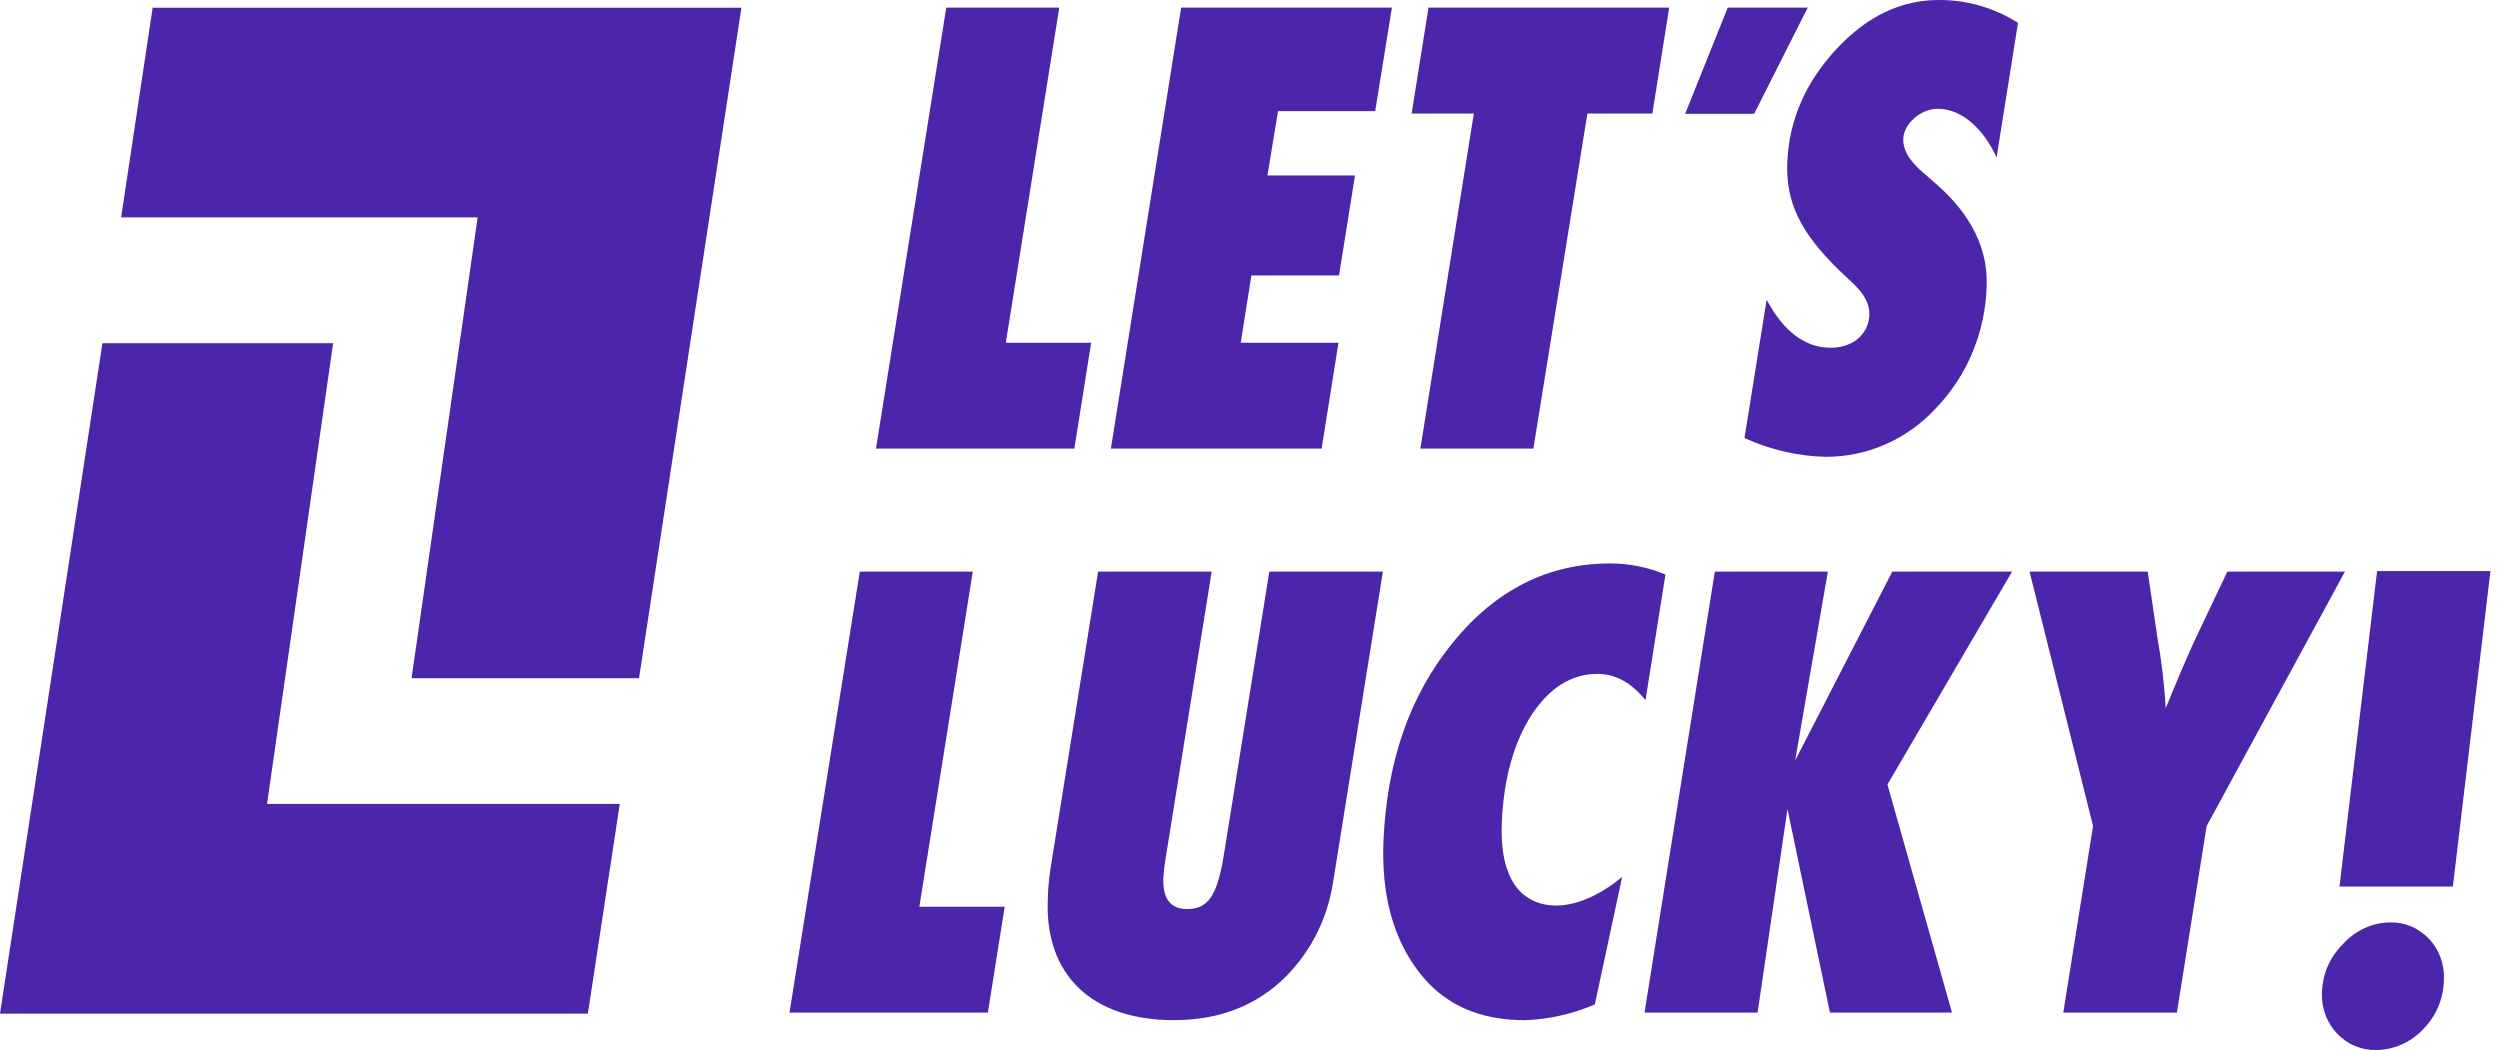
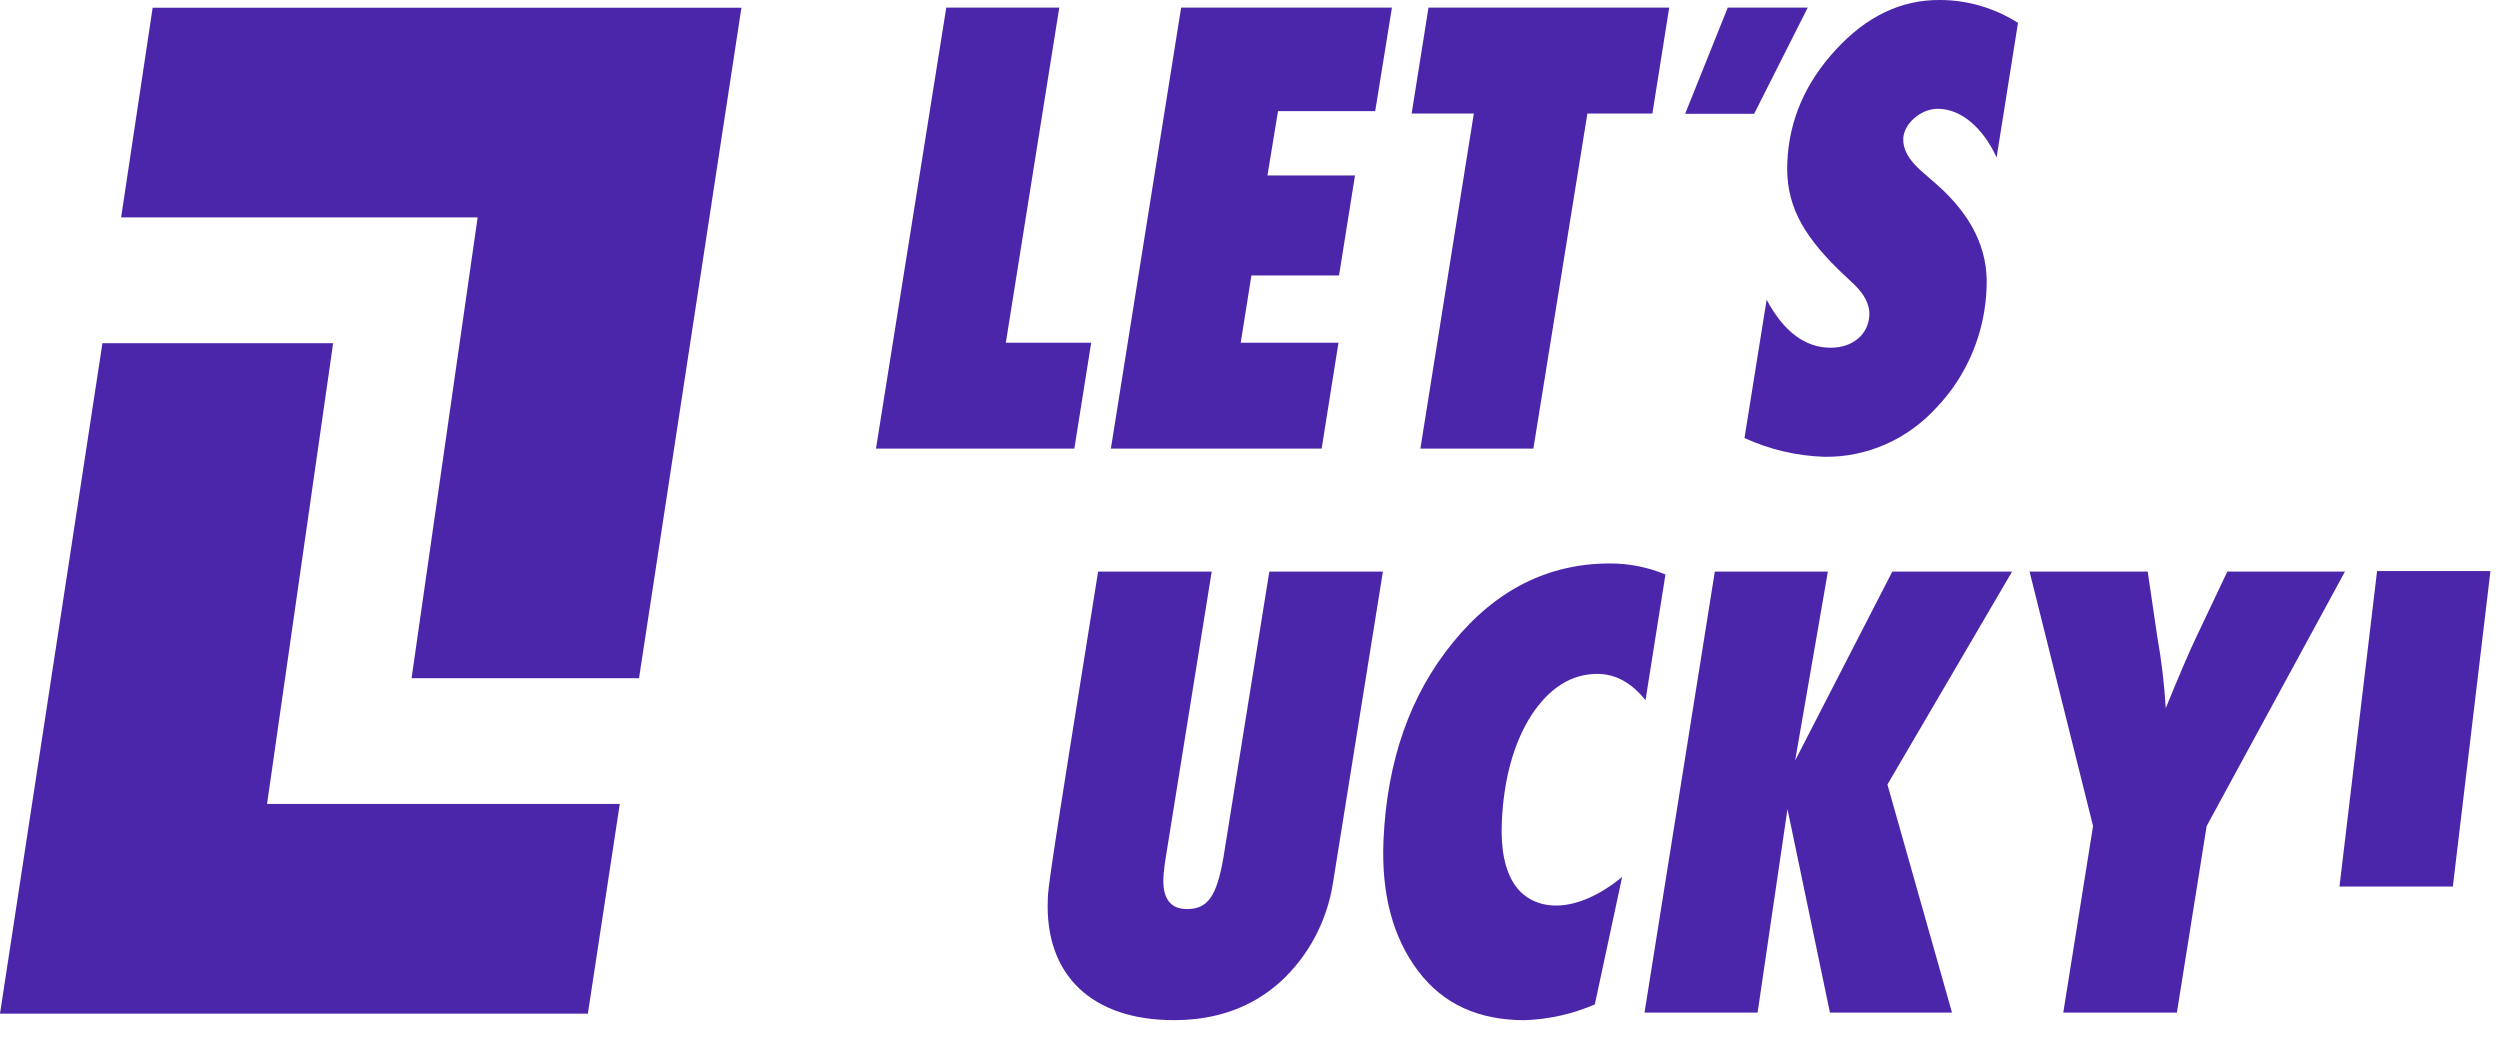
<svg xmlns="http://www.w3.org/2000/svg" width="100" height="42" viewBox="0 0 100 42" fill="none">
  <g clip-path="url(#clip0_4798_7502)">
    <path d="M4.845 8.695H19.106L16.463 27.127H25.561L29.657 0.31H6.106L4.845 8.695Z" fill="#4C26AA" />
    <path d="M13.325 13.729H4.097L0 40.546H23.515L24.791 32.158H10.682L13.325 13.729Z" fill="#4C26AA" />
-     <path d="M38.912 22.864H34.392L31.58 40.503H39.515L40.188 36.27H36.774L38.912 22.864Z" fill="#4C26AA" />
-     <path d="M48.944 34.259C48.675 35.85 48.316 36.363 47.478 36.363C46.824 36.363 46.501 35.943 46.535 35.124C46.554 34.827 46.589 34.532 46.64 34.239L48.468 22.864H43.924L42.034 34.655C41.963 35.088 41.922 35.526 41.912 35.965C41.784 39.029 43.7 40.806 46.956 40.806C48.666 40.806 50.092 40.29 51.232 39.257C52.342 38.233 53.078 36.846 53.317 35.328L55.316 22.864H50.773L48.944 34.259Z" fill="#4C26AA" />
+     <path d="M48.944 34.259C48.675 35.85 48.316 36.363 47.478 36.363C46.824 36.363 46.501 35.943 46.535 35.124C46.554 34.827 46.589 34.532 46.64 34.239L48.468 22.864H43.924C41.963 35.088 41.922 35.526 41.912 35.965C41.784 39.029 43.7 40.806 46.956 40.806C48.666 40.806 50.092 40.29 51.232 39.257C52.342 38.233 53.078 36.846 53.317 35.328L55.316 22.864H50.773L48.944 34.259Z" fill="#4C26AA" />
    <path d="M61.249 28.618C61.974 27.512 62.855 26.956 63.896 26.956C64.619 26.956 65.26 27.307 65.82 28.009L66.618 22.98C65.912 22.687 65.159 22.536 64.398 22.538C61.933 22.538 59.834 23.591 58.119 25.695C56.404 27.799 55.48 30.421 55.339 33.625C55.249 35.778 55.72 37.508 56.727 38.842C57.734 40.177 59.156 40.807 60.986 40.807C61.951 40.775 62.902 40.561 63.793 40.177L64.886 35.077C63.039 36.597 61.345 36.504 60.58 35.38C60.195 34.796 60.026 33.977 60.073 32.877C60.15 31.149 60.548 29.724 61.249 28.618Z" fill="#4C26AA" />
    <path d="M75.692 22.864L71.806 30.42L73.115 22.864H68.593L65.781 40.503H70.304L71.499 32.363L73.197 40.503H78.08L75.497 31.38L80.483 22.864H75.692Z" fill="#4C26AA" />
    <path d="M89.093 22.864L87.833 25.519C87.535 26.151 87.135 27.086 86.63 28.327C86.574 27.377 86.462 26.431 86.295 25.495L85.908 22.864H81.183L83.722 33.042L82.531 40.505H87.075L88.266 33.042L93.798 22.864H89.093Z" fill="#4C26AA" />
    <path d="M43.647 13.709H40.233L42.371 0.305H37.851L35.039 17.944H42.974L43.647 13.709Z" fill="#4C26AA" />
    <path d="M53.539 13.709H49.629L50.056 11.019H53.561L54.2 7.018H50.698L51.121 4.445H55.008L55.677 0.305H47.245L44.435 17.944H52.866L53.539 13.709Z" fill="#4C26AA" />
    <path d="M56.815 17.944H61.335L63.496 4.54H66.096L66.768 0.305H57.14L56.466 4.54H58.953L56.815 17.944Z" fill="#4C26AA" />
    <path d="M73.442 1.978C72.212 3.306 71.562 4.808 71.492 6.494C71.426 8.107 72.031 9.3 73.529 10.776L74.171 11.382C74.584 11.78 74.793 12.201 74.775 12.599C74.744 13.371 74.111 13.909 73.23 13.909C72.212 13.909 71.357 13.278 70.665 11.99L69.779 17.522C70.791 17.984 71.881 18.239 72.986 18.272C73.823 18.282 74.651 18.112 75.419 17.774C76.189 17.436 76.882 16.936 77.456 16.307C78.694 15.015 79.413 13.284 79.465 11.464C79.527 9.966 78.86 8.609 77.485 7.393L76.844 6.833C76.343 6.39 76.113 5.968 76.13 5.545C76.153 4.961 76.812 4.352 77.513 4.352C78.438 4.352 79.31 5.1 79.864 6.295L80.72 0.914C79.779 0.318 78.697 0.001 77.594 0C76.056 -0.011 74.674 0.644 73.442 1.978Z" fill="#4C26AA" />
    <path d="M72.309 0.305H69.11L67.406 4.551H70.166L72.309 0.305Z" fill="#4C26AA" />
    <path d="M95.083 22.843L93.579 35.461H98.114L99.618 22.843H95.083Z" fill="#4C26AA" />
-     <path d="M95.614 36.895C95.257 36.898 94.905 36.977 94.578 37.127C94.252 37.276 93.959 37.493 93.717 37.765C93.453 38.023 93.242 38.334 93.097 38.679C92.952 39.024 92.877 39.396 92.877 39.772C92.872 40.065 92.924 40.355 93.03 40.627C93.135 40.898 93.292 41.145 93.491 41.353C93.691 41.561 93.928 41.725 94.19 41.836C94.452 41.947 94.733 42.003 95.015 42C95.375 42.002 95.731 41.928 96.061 41.783C96.392 41.638 96.691 41.424 96.939 41.155C97.198 40.893 97.403 40.581 97.543 40.236C97.683 39.892 97.756 39.522 97.758 39.148C97.767 38.852 97.719 38.558 97.615 38.282C97.51 38.007 97.353 37.756 97.153 37.545C96.952 37.335 96.713 37.169 96.448 37.057C96.183 36.945 95.9 36.89 95.614 36.895Z" fill="#4C26AA" />
  </g>
  <defs>
    <clipPath id="clip0_4798_7502">
      <rect width="100" height="42" fill="white" />
    </clipPath>
  </defs>
</svg>